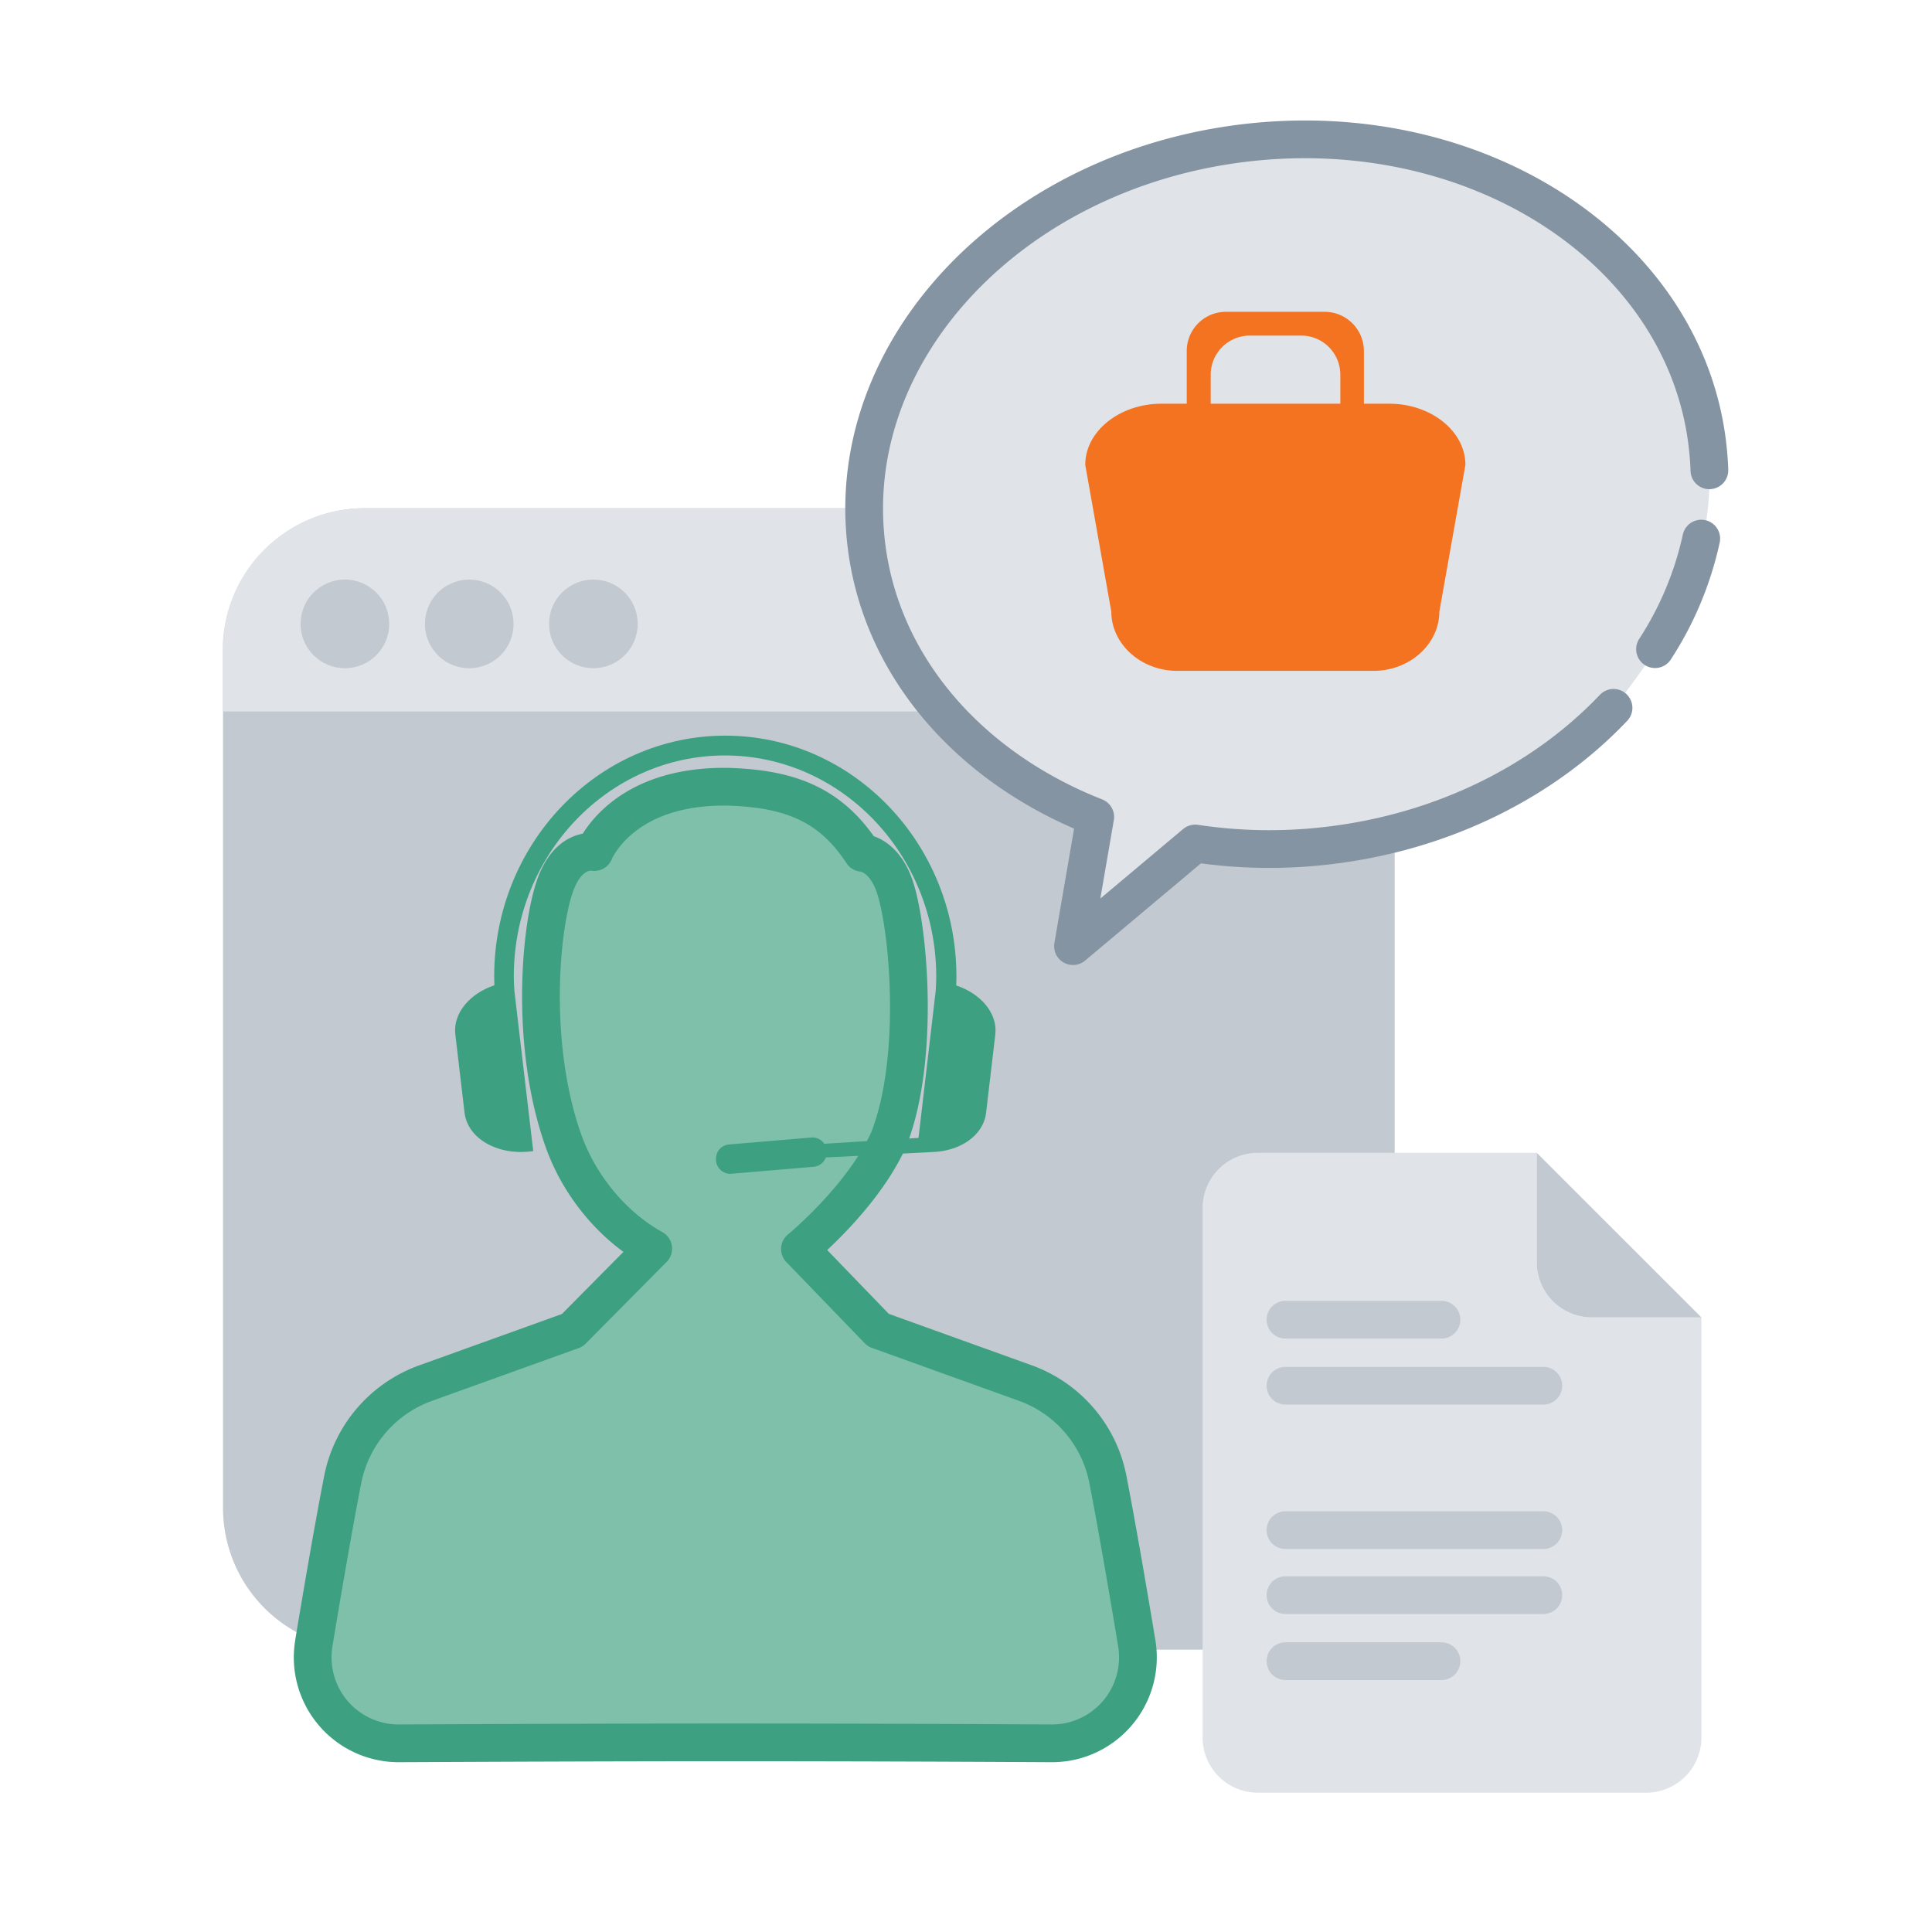
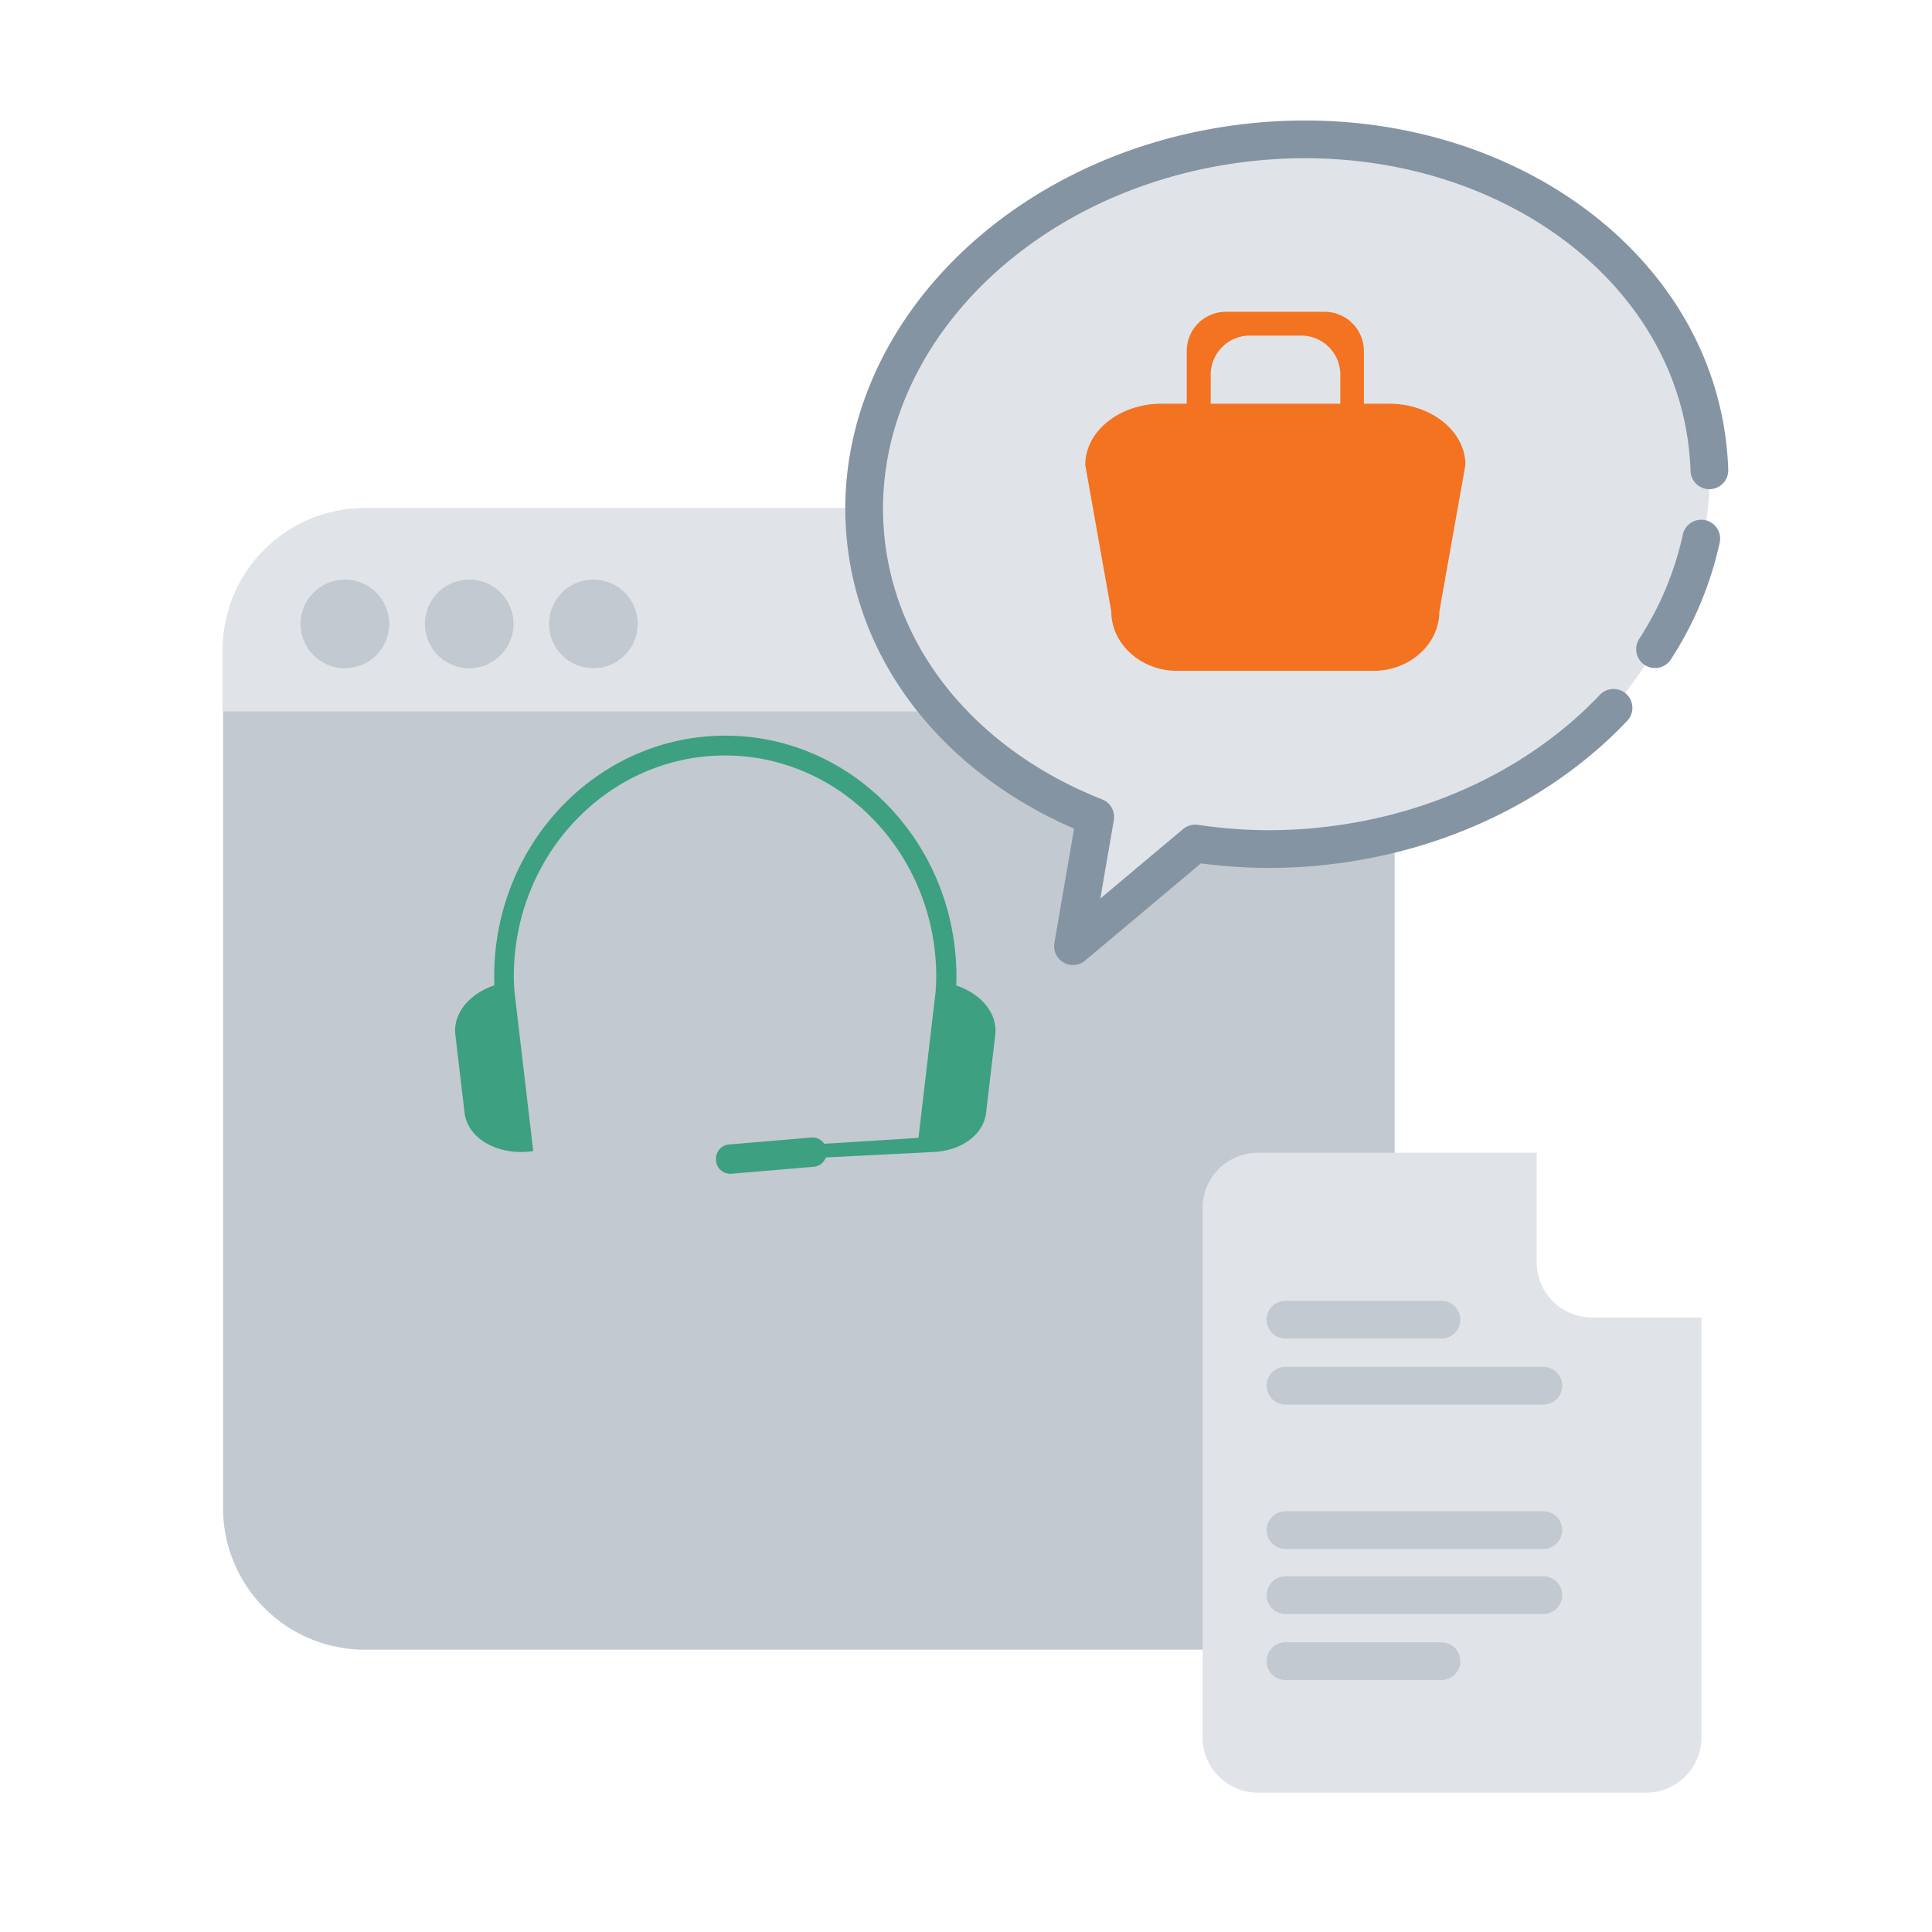
<svg xmlns="http://www.w3.org/2000/svg" id="Layer_1" data-name="Layer 1" viewBox="0 0 1024 1024">
  <defs>
    <style>.cls-1,.cls-8{fill:#c2c9d1;}.cls-2,.cls-7{fill:#e0e4e8;}.cls-3{fill:#7ec0aa;stroke:#3da080;}.cls-3,.cls-5,.cls-7,.cls-8{stroke-linecap:round;stroke-linejoin:round;stroke-width:20px;}.cls-4{fill:#3da080;}.cls-5{fill:none;}.cls-5,.cls-7{stroke:#8594a2;}.cls-6{fill:#f37321;}.cls-8{stroke:#c2c9d1;}</style>
  </defs>
  <path class="cls-1" d="M739.2,344.37v455a75.16,75.16,0,0,1-75,75h-471a75.16,75.16,0,0,1-75-75v-455a75.16,75.16,0,0,1,75-75h471A75.29,75.29,0,0,1,739.2,344.37Z" />
  <path class="cls-2" d="M739.2,344.37v32.7H118v-32.7a75.16,75.16,0,0,1,75-75H664.1A75.31,75.31,0,0,1,739.2,344.37Z" />
  <circle class="cls-1" cx="182.8" cy="330.67" r="23.5" />
  <circle class="cls-1" cx="248.7" cy="330.67" r="23.5" transform="translate(-117.54 523.19) rotate(-80.78)" />
  <circle class="cls-1" cx="314.5" cy="330.67" r="23.5" />
  <path class="cls-2" d="M855.16,375.17c-36.4,38.4-89.7,65.8-151.3,73a263.44,263.44,0,0,1-70.4-1.1l-64.8,54.4,11.8-68.5c-65.8-25.9-113.7-79-121.4-145-12-102.9,78-197.9,201.2-212.3S893,133.07,905,235.87c.5,4.5.9,9,1,13.4,0,0,2,33.73-13,66.73C881,344,855.16,375.17,855.16,375.17Z" />
  <path class="cls-2" d="M901.8,698.27v222.6a29.28,29.28,0,0,1-29.3,29.3H666.7a29.28,29.28,0,0,1-29.3-29.3V640.27A29.28,29.28,0,0,1,666.7,611H814.5v58a29.28,29.28,0,0,0,29.3,29.3Z" />
-   <path class="cls-1" d="M901.8,698.27h-58A29.28,29.28,0,0,1,814.5,669V611Z" />
-   <path class="cls-3" d="M602.52,871a45.6,45.6,0,0,1-37.5,52.4,49.93,49.93,0,0,1-7.7.6c-38-.2-95.8-.5-172.9-.5-64,0-129,.3-172.9.5a45.56,45.56,0,0,1-45.8-45.3,49,49,0,0,1,.6-7.7c4.6-27.7,10.3-61.1,15.3-86.7a68.28,68.28,0,0,1,43.9-51.2l77.8-28,42.9-43.3c-22.1-12.3-39.5-34.1-47.7-57.5C281,554.61,286.1,493.3,294,470c7.3-21.4,21-18.39,21-18.39h0S329,416,386,417c33,1,54.4,9.6,71,35,5.9.7,12.82,5.71,16.92,17,7.6,21,14.08,92-2.92,135-14,31-47,58-47,58l41.52,43,77.8,28a68.09,68.09,0,0,1,43.9,51.2C592.22,810,597.92,843.31,602.52,871Z" />
  <path class="cls-4" d="M436.83,613.51l57.2-2.9c15-.4,27.2-8.9,28.6-20.7l4.9-41.6c1.3-11.1-7.5-21.6-20.7-26,0-1.6.1-3.1.1-4.7,0-70.4-54.9-127.7-122.5-127.7s-122.5,57.2-122.5,127.6c0,1.5.1,3.1.1,4.7-13.1,4.4-22,14.9-20.7,26l4.9,41.6c1.6,13.4,17.1,22.5,34.6,20.5l1.8-.2-10-85c-.2-2.6-.3-5.1-.3-7.6,0-64.6,50.2-117.1,111.9-117.1s112,52.6,112,117.2c0,2.5-.1,5.1-.3,7.7l-9.1,77.8-57.7,3.6" />
  <path class="cls-4" d="M386.33,606.61l43.7-3.7a7.56,7.56,0,0,1,8.1,6.8v.6a7.56,7.56,0,0,1-6.8,8.1l-43.7,3.7a7.56,7.56,0,0,1-8.1-6.8v-.6A7.49,7.49,0,0,1,386.33,606.61Z" />
  <path class="cls-5" d="M855.2,375.17c-36.4,38.4-89.7,65.8-151.3,73a263.44,263.44,0,0,1-70.4-1.1l-64.8,54.4L580.5,433c-65.8-25.9-113.7-79-121.4-145-12-102.9,78-197.9,201.2-212.3S893,133.07,905,235.87c.5,4.5.9,9,1,13.4" />
  <path class="cls-6" d="M702.2,165.27H649.7A20.74,20.74,0,0,0,629,186v52.5a20.74,20.74,0,0,0,20.7,20.7h52.5a20.81,20.81,0,0,0,20.7-20.7V186A20.81,20.81,0,0,0,702.2,165.27Zm8.2,60.6a20.81,20.81,0,0,1-20.7,20.7H662.4a20.74,20.74,0,0,1-20.7-20.7v-27.3a20.74,20.74,0,0,1,20.7-20.7h27.3a20.74,20.74,0,0,1,20.7,20.7Z" />
  <path class="cls-6" d="M728,355.57H623.9c-19.2,0-34.9-14.2-34.9-31.5l-13.8-77.7c0-17.8,18.2-32.4,40.4-32.4H736.3c22.2,0,40.4,14.6,40.4,32.4l-13.8,77.7C762.9,341.37,747.2,355.57,728,355.57Z" />
  <path class="cls-7" d="M901.7,285.47a176.09,176.09,0,0,1-24.5,58.6" />
  <line class="cls-8" x1="681.32" y1="734.46" x2="818" y2="734.46" />
  <line class="cls-8" x1="681.32" y1="699.46" x2="764" y2="699.46" />
  <line class="cls-8" x1="681.32" y1="845.46" x2="818" y2="845.46" />
  <line class="cls-8" x1="681.32" y1="880.46" x2="764" y2="880.46" />
  <line class="cls-8" x1="681.32" y1="811" x2="818" y2="811" />
</svg>